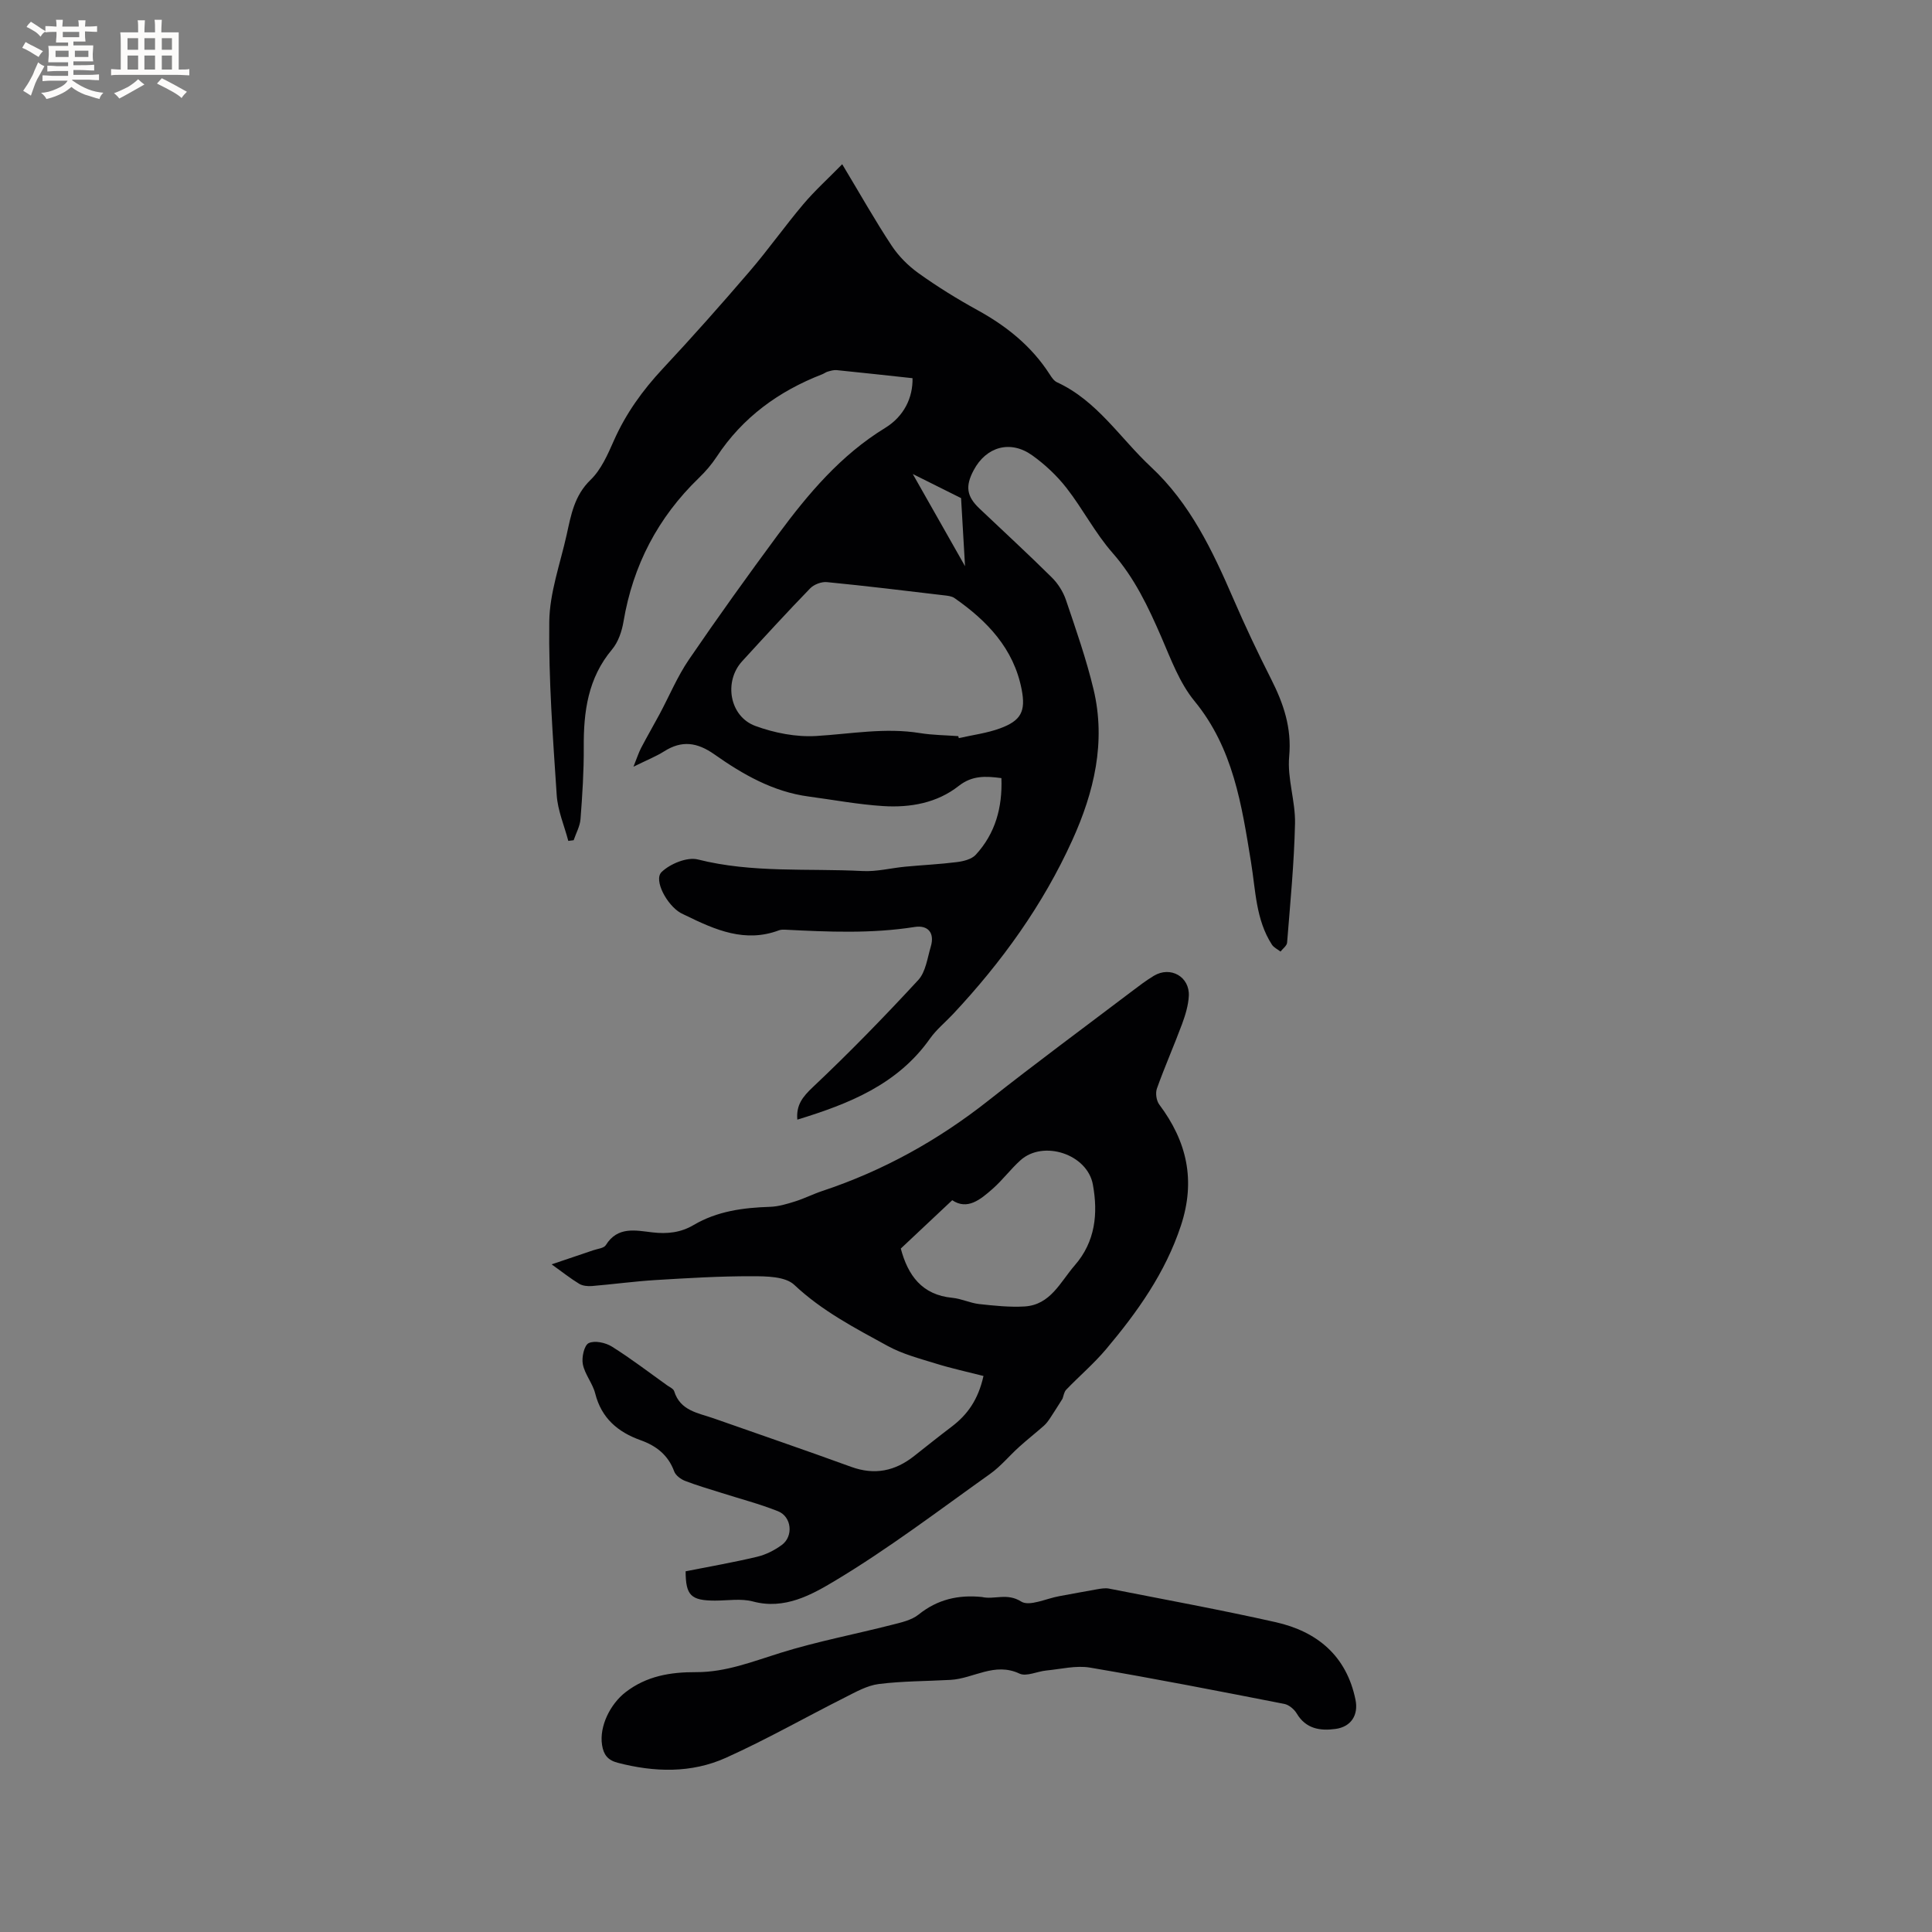
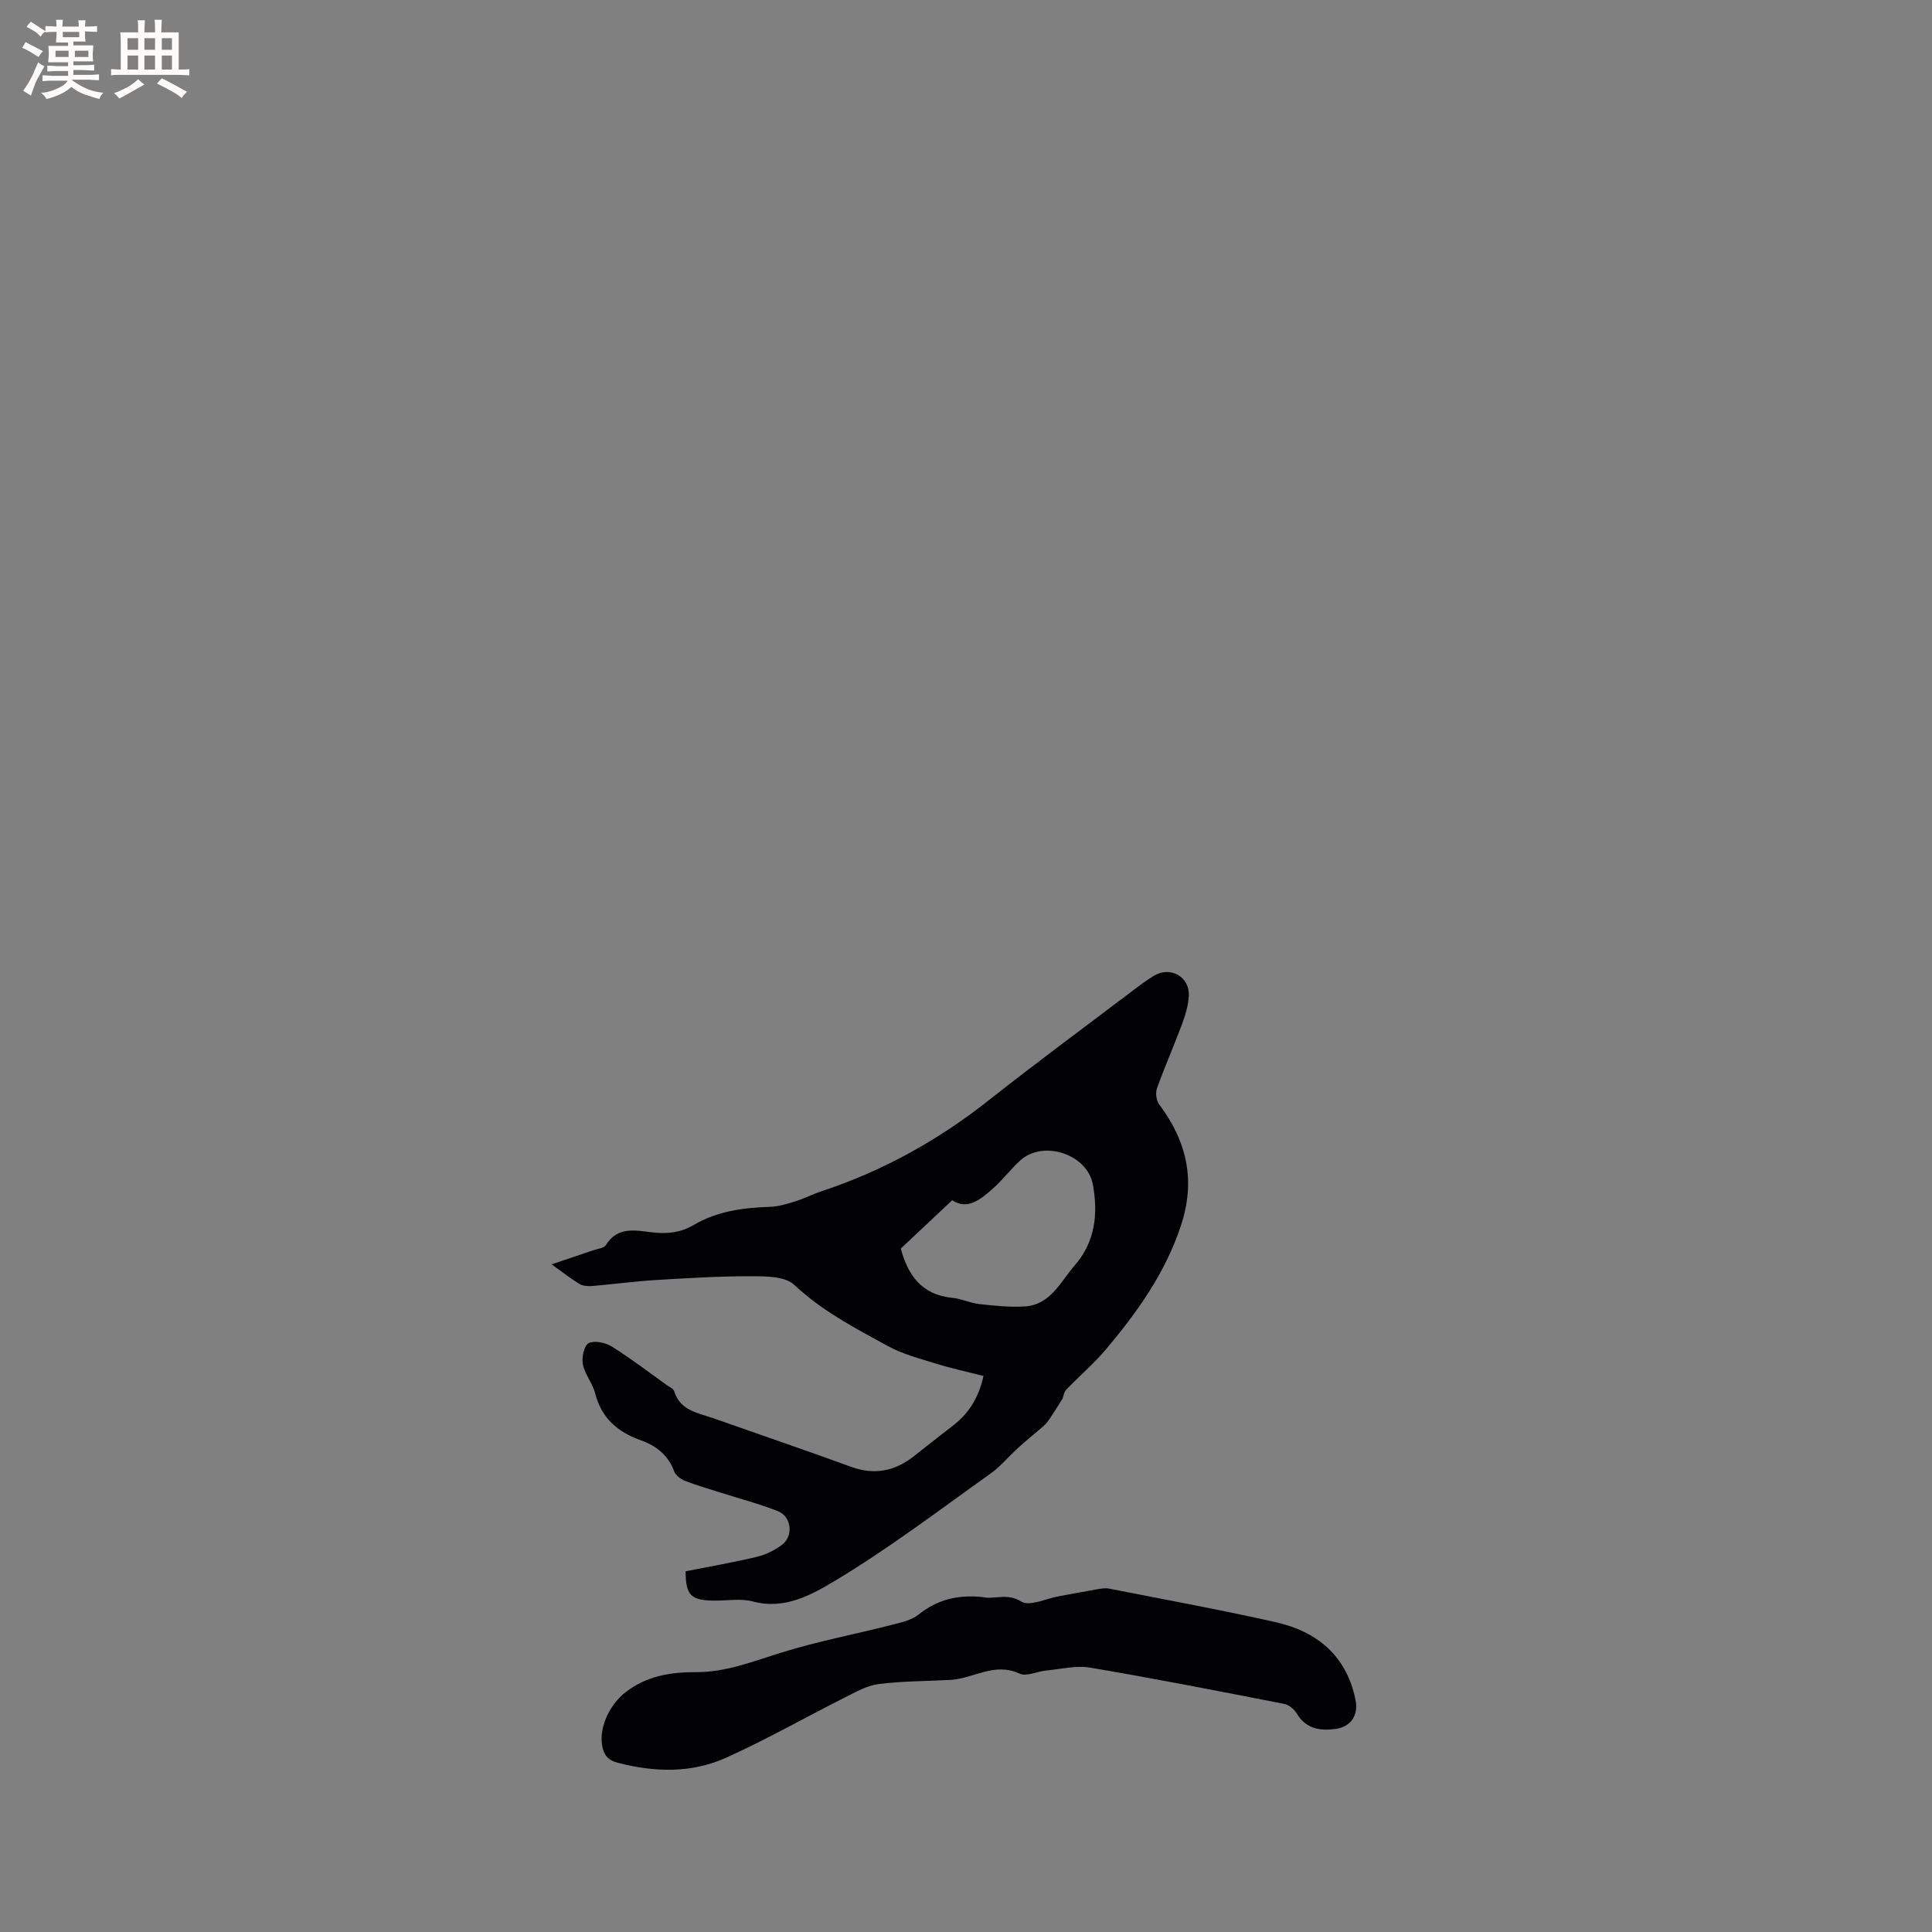
<svg xmlns="http://www.w3.org/2000/svg" enable-background="new 0 0 400 400" viewBox="0 0 400 400">
  <rect x="0" y="0" width="400" height="400" fill="#808080" stroke="none" />
  <g fill="#010103">
-     <path d="m165.08 231.81c-.27-3.02 1.09-4.73 3.21-6.73 7.54-7.11 14.78-14.55 21.81-22.16 1.56-1.68 1.9-4.56 2.61-6.94.85-2.86-.59-4.49-3.34-4.06-8.94 1.41-17.87 1.02-26.83.56-.42-.02-.88-.01-1.26.13-7 2.63-13.15-.07-19.25-3.05-.38-.19-.77-.35-1.14-.56-2.81-1.62-5.61-6.8-3.92-8.45 1.76-1.71 5.28-3.16 7.5-2.61 11.29 2.85 22.77 1.81 34.15 2.4 2.9.15 5.84-.62 8.77-.9 3.56-.34 7.15-.5 10.7-.95 1.37-.17 3.06-.58 3.92-1.51 4.06-4.41 5.55-9.78 5.32-15.88-3.31-.44-6.06-.56-8.84 1.62-4.51 3.55-10.05 4.52-15.64 4.17-5.17-.33-10.29-1.29-15.43-1.98-7.37-.98-13.63-4.58-19.52-8.73-3.56-2.5-6.73-2.95-10.4-.62-1.68 1.06-3.56 1.8-6.35 3.18.76-1.89 1.09-2.96 1.61-3.94 1.22-2.33 2.54-4.6 3.78-6.91 2.03-3.79 3.69-7.81 6.1-11.34 5.97-8.75 12.16-17.36 18.45-25.88 6.25-8.46 12.99-16.45 22.15-22.06 3.95-2.42 5.77-6.29 5.69-10.31-5.42-.58-10.56-1.16-15.71-1.67-.6-.06-1.24.14-1.85.31-.4.11-.75.4-1.14.55-9 3.49-16.48 8.91-21.85 17.08-1.04 1.58-2.31 3.06-3.68 4.38-8.49 8.2-13.65 18.1-15.61 29.74-.34 2.02-1.09 4.25-2.38 5.78-4.99 5.94-5.9 12.88-5.85 20.25.03 4.95-.29 9.91-.67 14.85-.11 1.49-.93 2.93-1.42 4.39-.37.05-.74.1-1.11.14-.83-3.16-2.19-6.28-2.4-9.49-.79-11.95-1.69-23.93-1.54-35.88.07-6.02 2.27-12.02 3.6-18.01.9-4.08 1.58-8.11 4.94-11.36 2.2-2.12 3.56-5.26 4.84-8.15 2.48-5.6 5.95-10.41 10.11-14.87 6.15-6.58 12.13-13.33 18-20.17 3.86-4.49 7.28-9.36 11.1-13.88 2.39-2.83 5.17-5.34 8.06-8.29 3.73 6.2 6.79 11.65 10.23 16.85 1.45 2.2 3.46 4.21 5.61 5.74 3.87 2.77 7.94 5.29 12.12 7.59 6.05 3.32 11.25 7.48 15.01 13.34.39.61.87 1.33 1.49 1.62 8.32 3.82 13.08 11.58 19.46 17.53 8.1 7.55 12.74 17.31 17.05 27.27 2.43 5.62 5.05 11.17 7.82 16.63 2.57 5.08 4.3 10.08 3.75 16.06-.42 4.54 1.31 9.25 1.21 13.86-.18 8.23-.99 16.45-1.64 24.67-.05.65-.89 1.24-1.36 1.85-.61-.47-1.4-.83-1.79-1.44-3.35-5.2-3.36-11.25-4.32-17.08-1.92-11.78-3.66-23.55-11.71-33.35-3.08-3.75-4.87-8.65-6.84-13.2-2.71-6.24-5.54-12.26-10.13-17.48-3.6-4.1-6.15-9.11-9.52-13.43-1.99-2.55-4.45-4.86-7.09-6.75-4.53-3.24-9.54-1.81-12.13 3.07-1.77 3.32-1.47 5.4 1.19 7.93 5 4.75 10.08 9.41 14.97 14.26 1.29 1.27 2.37 2.98 2.95 4.7 2.07 6.11 4.21 12.23 5.71 18.5 2.6 10.89.1 21.29-4.4 31.21-6.09 13.43-14.62 25.24-24.67 35.98-1.59 1.7-3.46 3.21-4.79 5.09-6.72 9.53-16.77 13.51-27.47 16.79zm33.32-79.4c.04.14.08.27.11.41 2.86-.65 5.82-1.02 8.54-2.02 4.32-1.59 5.36-3.49 4.47-8.07-1.64-8.45-7.13-14.19-13.91-18.91-.57-.39-1.4-.48-2.12-.56-8.09-.96-16.18-1.95-24.29-2.74-1.12-.11-2.68.48-3.47 1.3-4.79 4.94-9.44 10.02-14.09 15.1-3.83 4.2-2.61 11.41 2.75 13.38 3.95 1.45 8.44 2.33 12.6 2.08 7.17-.43 14.26-1.78 21.49-.6 2.61.42 5.28.43 7.92.63zm.58-49.28c-3.04-1.52-6.67-3.33-10-4.99 3.63 6.4 7.32 12.9 10.82 19.08-.24-4.08-.51-8.72-.82-14.09z" />
    <path d="m141.95 325.32c5.11-1.01 10-1.86 14.81-3.01 1.8-.43 3.6-1.34 5.1-2.44 2.45-1.79 2.06-5.85-.77-6.98-3.81-1.52-7.82-2.56-11.74-3.81-2.52-.8-5.06-1.53-7.52-2.48-.89-.35-1.95-1.14-2.25-1.97-1.24-3.38-3.71-5.29-6.92-6.44-4.74-1.69-8.13-4.56-9.43-9.69-.53-2.1-2.15-3.95-2.56-6.05-.28-1.4.28-3.92 1.21-4.37 1.24-.59 3.49-.11 4.81.72 3.95 2.47 7.65 5.32 11.45 8.03.52.37 1.29.7 1.44 1.2 1.26 4.07 4.96 4.5 8.19 5.63 9.48 3.34 19 6.59 28.44 10.03 4.88 1.78 9.12.88 13.07-2.25 2.58-2.04 5.15-4.09 7.76-6.07 3.24-2.46 5.48-5.55 6.58-10.49-3.27-.84-6.59-1.55-9.84-2.56-3.39-1.05-6.92-1.97-9.99-3.65-6.75-3.7-13.59-7.23-19.35-12.66-1.86-1.75-5.78-1.78-8.76-1.78-6.65-.02-13.31.39-19.95.79-4.39.27-8.77.87-13.16 1.24-.88.07-1.93-.03-2.65-.46-1.8-1.09-3.45-2.41-5.71-4.03 3.2-1.08 5.92-1.99 8.63-2.92.9-.31 2.19-.42 2.59-1.06 2.44-3.95 6.19-3.04 9.64-2.64 3.08.36 5.88.05 8.53-1.52 4.9-2.89 10.29-3.59 15.85-3.77 1.75-.06 3.51-.6 5.2-1.13 1.91-.6 3.72-1.53 5.63-2.16 12.58-4.18 23.96-10.5 34.38-18.73 9.72-7.68 19.69-15.03 29.56-22.51 1.52-1.15 3.04-2.32 4.67-3.3 3.45-2.08 7.46.19 7.24 4.2-.11 1.96-.72 3.95-1.41 5.82-1.66 4.46-3.59 8.83-5.19 13.31-.34.95-.12 2.52.49 3.33 5.72 7.64 7.57 15.69 4.47 25.08-3.24 9.79-9.01 17.87-15.49 25.57-2.52 2.99-5.54 5.56-8.25 8.38-.46.48-.55 1.3-.77 1.87-.94 1.48-1.72 2.75-2.54 3.98-.38.57-.8 1.16-1.31 1.61-1.69 1.49-3.47 2.89-5.14 4.4-2.02 1.82-3.78 3.99-5.98 5.56-10.62 7.56-21.03 15.49-32.18 22.17-4.78 2.86-10.39 6.02-16.93 4.26-2.47-.66-5.25-.18-7.88-.18-4.97-.01-6.05-1.07-6.07-6.07zm44.55-66.82c1.47 5.54 4.37 9.6 10.68 10.2 1.87.18 3.67 1.08 5.54 1.29 3.12.34 6.29.68 9.41.5 5.38-.33 7.4-5.08 10.39-8.52 4.27-4.9 4.84-10.73 3.75-16.71-1.14-6.31-10.26-9.29-14.98-5.05-2.04 1.83-3.7 4.09-5.75 5.9-2.54 2.24-5.25 4.5-8.39 2.38-3.7 3.48-7.21 6.77-10.65 10.01z" />
    <path d="m203.28 330.64c2.6.6 5.21-.91 8.14.94 1.71 1.08 5.2-.63 7.89-1.11 2.6-.46 5.19-.98 7.79-1.42.82-.14 1.7-.3 2.49-.15 11.53 2.27 23.09 4.38 34.55 6.96 8.59 1.94 14.64 6.97 16.5 16.05.65 3.18-.92 5.62-4.15 6.05-3.16.43-6.11-.01-8.01-3.19-.52-.88-1.61-1.8-2.57-1.99-13.39-2.62-26.78-5.24-40.23-7.52-2.9-.49-6.03.31-9.05.6-1.88.18-4.13 1.31-5.56.64-5.16-2.43-9.52 1.03-14.25 1.3-4.97.28-9.97.24-14.89.86-2.42.31-4.76 1.65-7 2.78-8.22 4.14-16.23 8.7-24.61 12.48-7.18 3.24-14.83 3.02-22.44 1.04-2.07-.54-2.92-1.69-3.23-3.67-.61-3.9 1.72-8.49 4.83-10.91 4.4-3.42 9.39-4.2 14.62-4.18 6.18.03 11.74-2.21 17.51-4 7.54-2.35 15.35-3.83 23.02-5.79 1.92-.49 4.08-.95 5.55-2.13 3.91-3.15 8.24-4.13 13.1-3.64z" />
  </g>
  <path d="m6.8 9.5c.6.3 1.3.7 2.1 1.1-.4.4-.7.8-.9 1.2-.7-.4-1.3-.8-1.8-1.1s-1.1-.6-1.6-.8c.2-.4.5-.8.7-1.2.4.2.8.5 1.5.8zm.9 6.9c-.3.6-.5 1.1-.7 1.7s-.4 1.1-.6 1.7c-.6-.4-1.1-.7-1.6-1 .7-1 1.2-1.8 1.5-2.4.3-.5.6-1.1.8-1.7.3-.6.5-1.2.8-1.8.3.3.8.6 1.3.8-.7 1.3-1.2 2.2-1.5 2.7zm.1-11c.4.3 1 .7 1.7 1.1-.5.2-.8.6-1.1 1.1-.5-.6-1-1-1.4-1.2s-.9-.6-1.5-.8c.2-.4.5-.7.9-1.1.5.3.9.6 1.4.9zm10.5 13.1c1 .4 2 .6 3.1.7-.4.4-.7.8-.8 1.3-.9-.2-1.9-.6-3-.9-1-.4-2-.9-2.8-1.6-.5.4-1.1.9-1.9 1.3s-1.9.9-3.3 1.2c-.1-.3-.5-.8-1.1-1.3 1 0 2.1-.3 3.2-.8 1.2-.5 1.9-1 2.3-1.7h-3.2c-.4 0-1 0-2 .1v-1.2c1 0 1.7.1 2 .1h3.3v-1h-2.3c-.2 0-.9 0-2 .1v-1.2c1.2 0 1.9.1 2 .1h2.3v-.8h-4.1c0-.7.1-1.2.1-1.6 0-.5 0-1.1-.1-1.8h4.1v-.7h-2.5c0-.6.1-1.1.1-1.6v-.6h-.5c-.4 0-1 0-1.8.1v-1.3c1.2 0 1.9.1 2.1.1h.2c0-.3 0-.8-.1-1.4h1.4c0 .6-.1 1-.1 1.4h3.4c0-.4 0-.8-.1-1.3h1.5c0 .4-.1.9-.1 1.3.7 0 1.5 0 2.5-.1v1.2c-1 0-1.8-.1-2.5-.1v.6c0 .3 0 .8.1 1.5h-2.5v.8h4.1c0 .7-.1 1.3-.1 1.8s0 1 .1 1.5h-4.1v.8h1.4c.8 0 1.8 0 2.9-.1v1.2c-1 0-1.9-.1-2.8-.1h-1.5v1h3.2c.3 0 1 0 2.1-.1v1.2c-1.1 0-1.8-.1-2.1-.1h-3.4l-.1.1c1.4 1 2.4 1.5 3.4 1.9zm-4.1-6.7v-1.3h-2.7v1.3zm2.2-4.1v-1.1h-3.4v1.1zm1.9 4.1v-1.3h-2.8v1.3z" fill="#fcfbfa" />
  <path d="m37 6.7v2.3 5.4c1 0 1.8 0 2.2-.1v1.3c-.6 0-1.5-.1-2.5-.1h-11.9c-.7 0-1.3 0-1.8.1v-1.3c.5 0 1.1.1 2 .1v-5.2c0-1 0-1.8-.1-2.5h3.7c0-1.3 0-2.1-.1-2.5h1.5c0 .4-.1 1.3-.1 2.5h2.2c0-1.2 0-2.1-.1-2.6h1.5c0 .4-.1 1.3-.1 2.6zm-12.3 13.7c-.3-.4-.7-.8-1.1-1.1 1.1-.4 2.1-.9 2.9-1.3.8-.5 1.5-1 2.1-1.6.4.4.9.8 1.3 1.1-2.5 1.4-4.2 2.4-5.2 2.9zm3.9-10.1v-2.4h-2.2v2.4zm0 4.1v-2.9h-2.2v2.9zm3.5-4.1v-2.4h-2.2v2.4zm0 4.1v-2.9h-2.2v2.9zm.4 2.9 1-1.1c.6.3 1.4.7 2.5 1.3s2 1.1 2.7 1.5c-.4.4-.8.8-1.1 1.3-.8-.8-2.5-1.7-5.1-3zm3.1-7v-2.4h-2.1v2.4zm0 4.1v-2.9h-2.1v2.9z" fill="#fcfbfa" />
</svg>